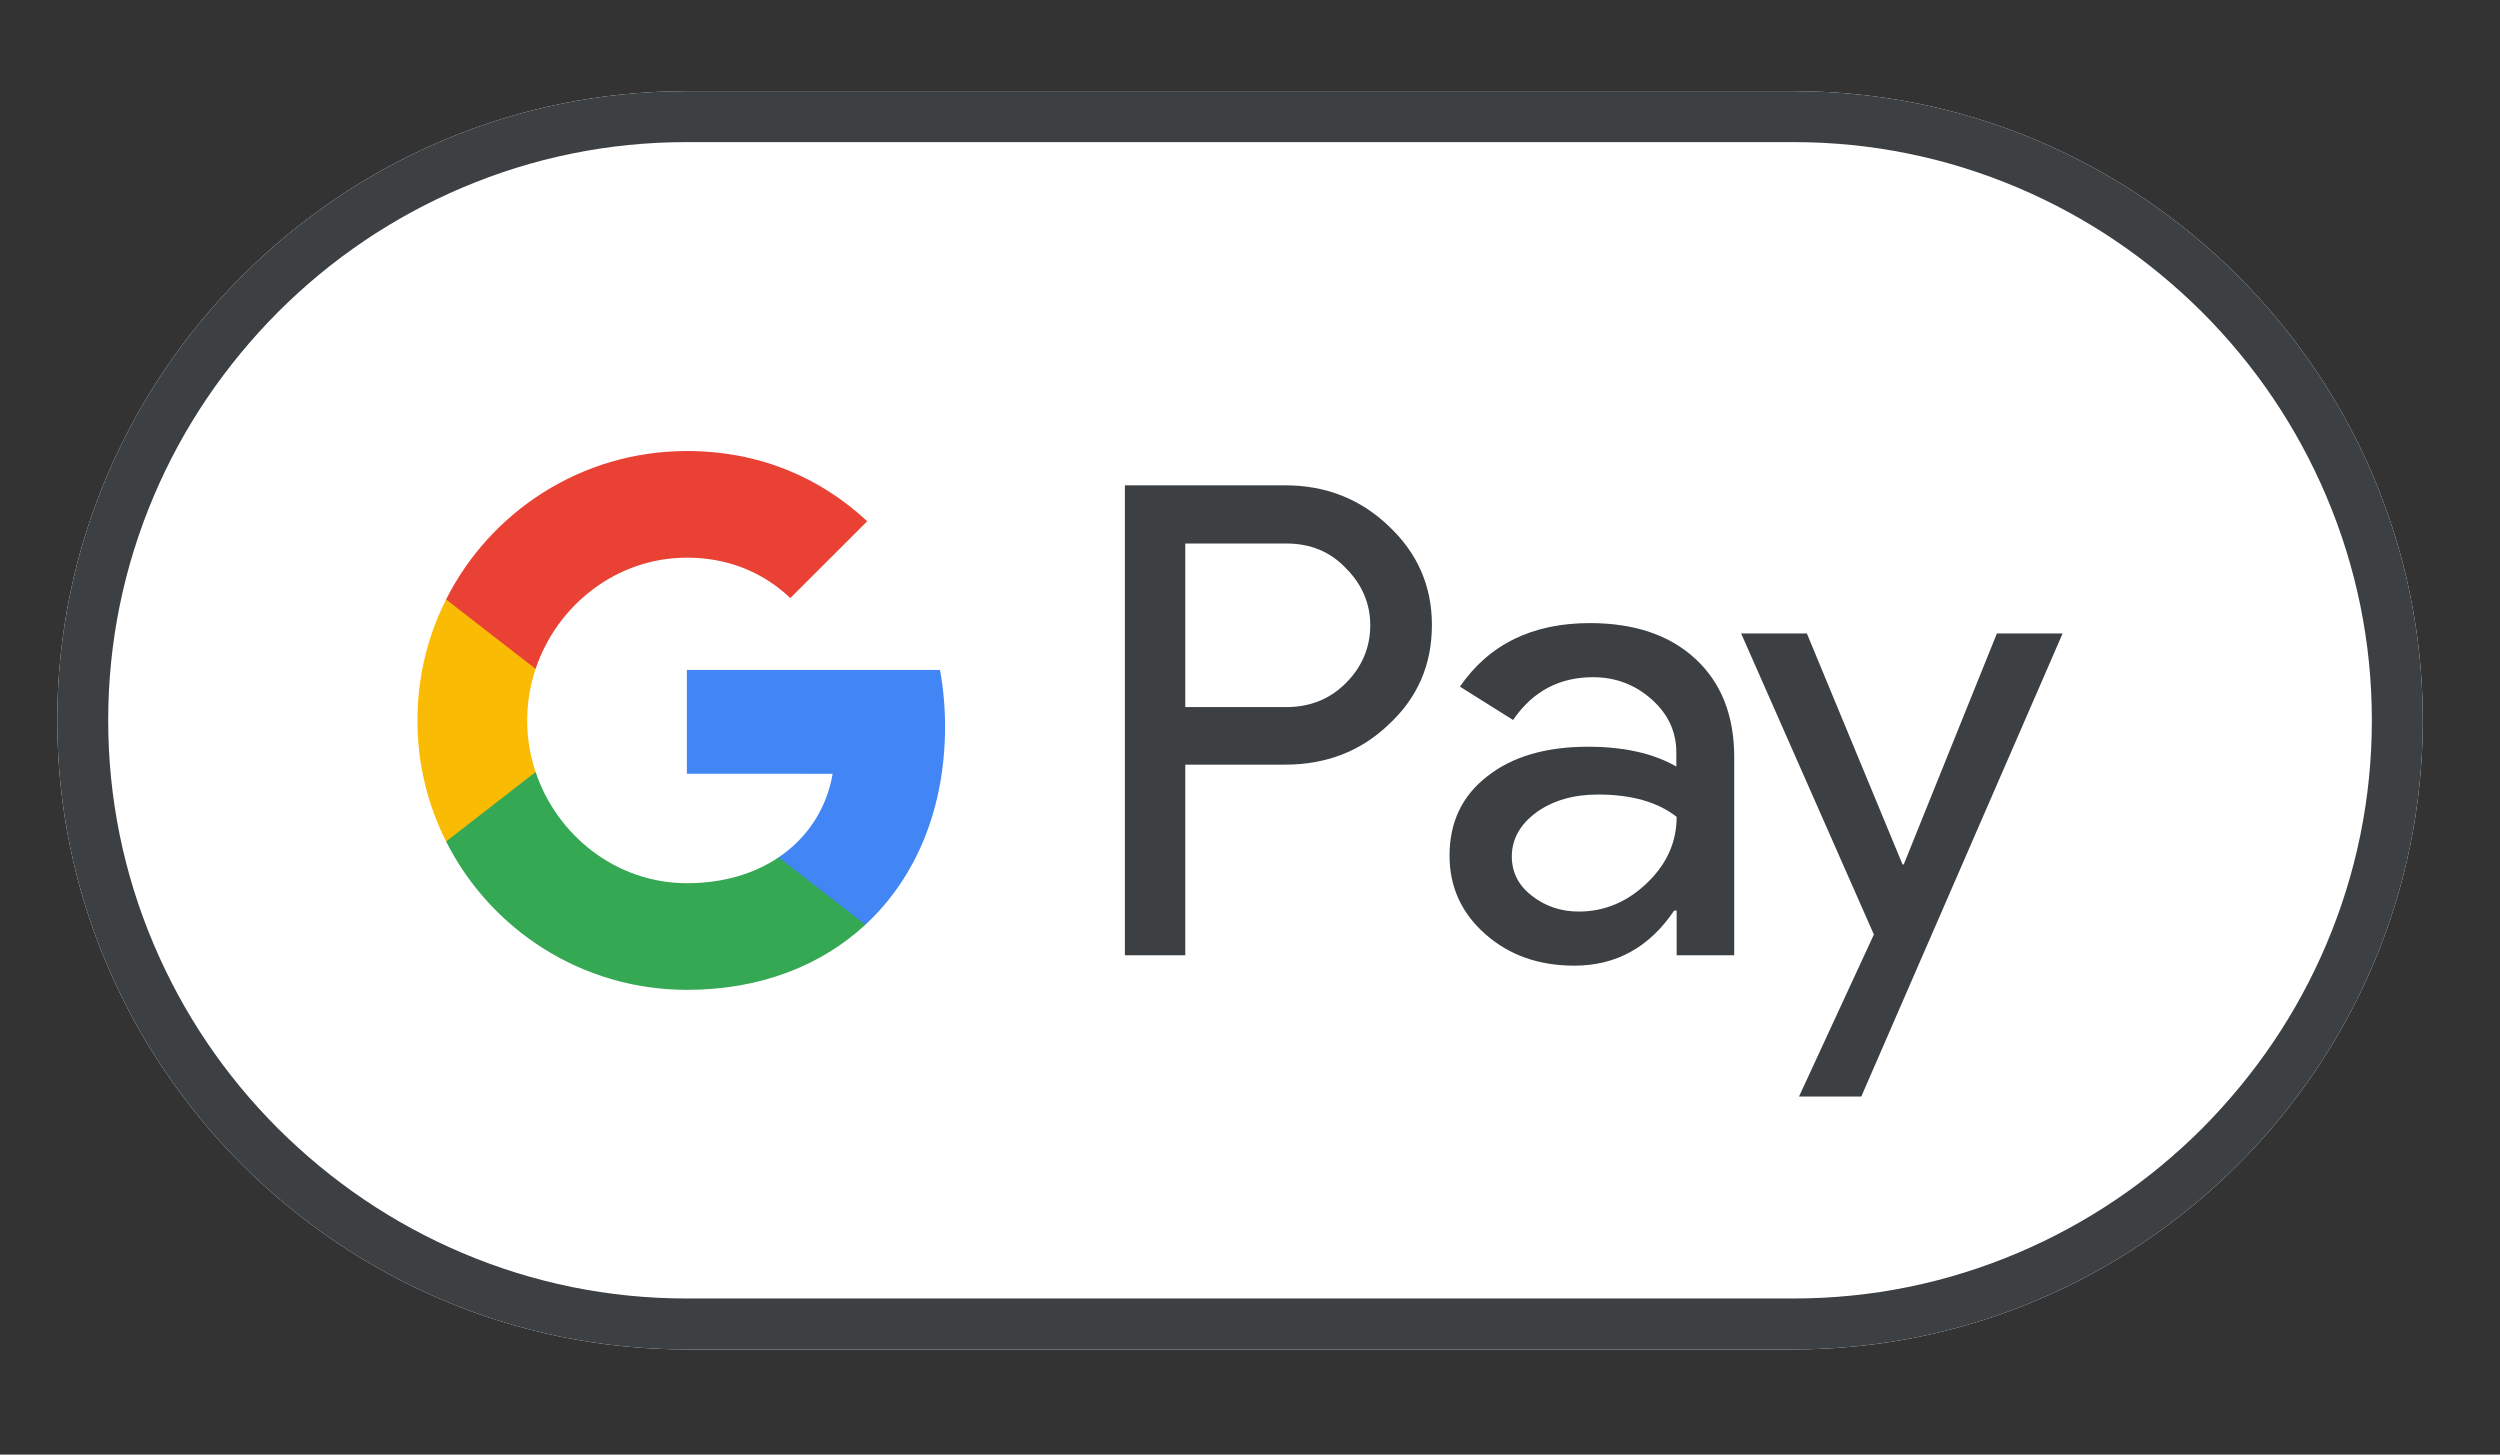
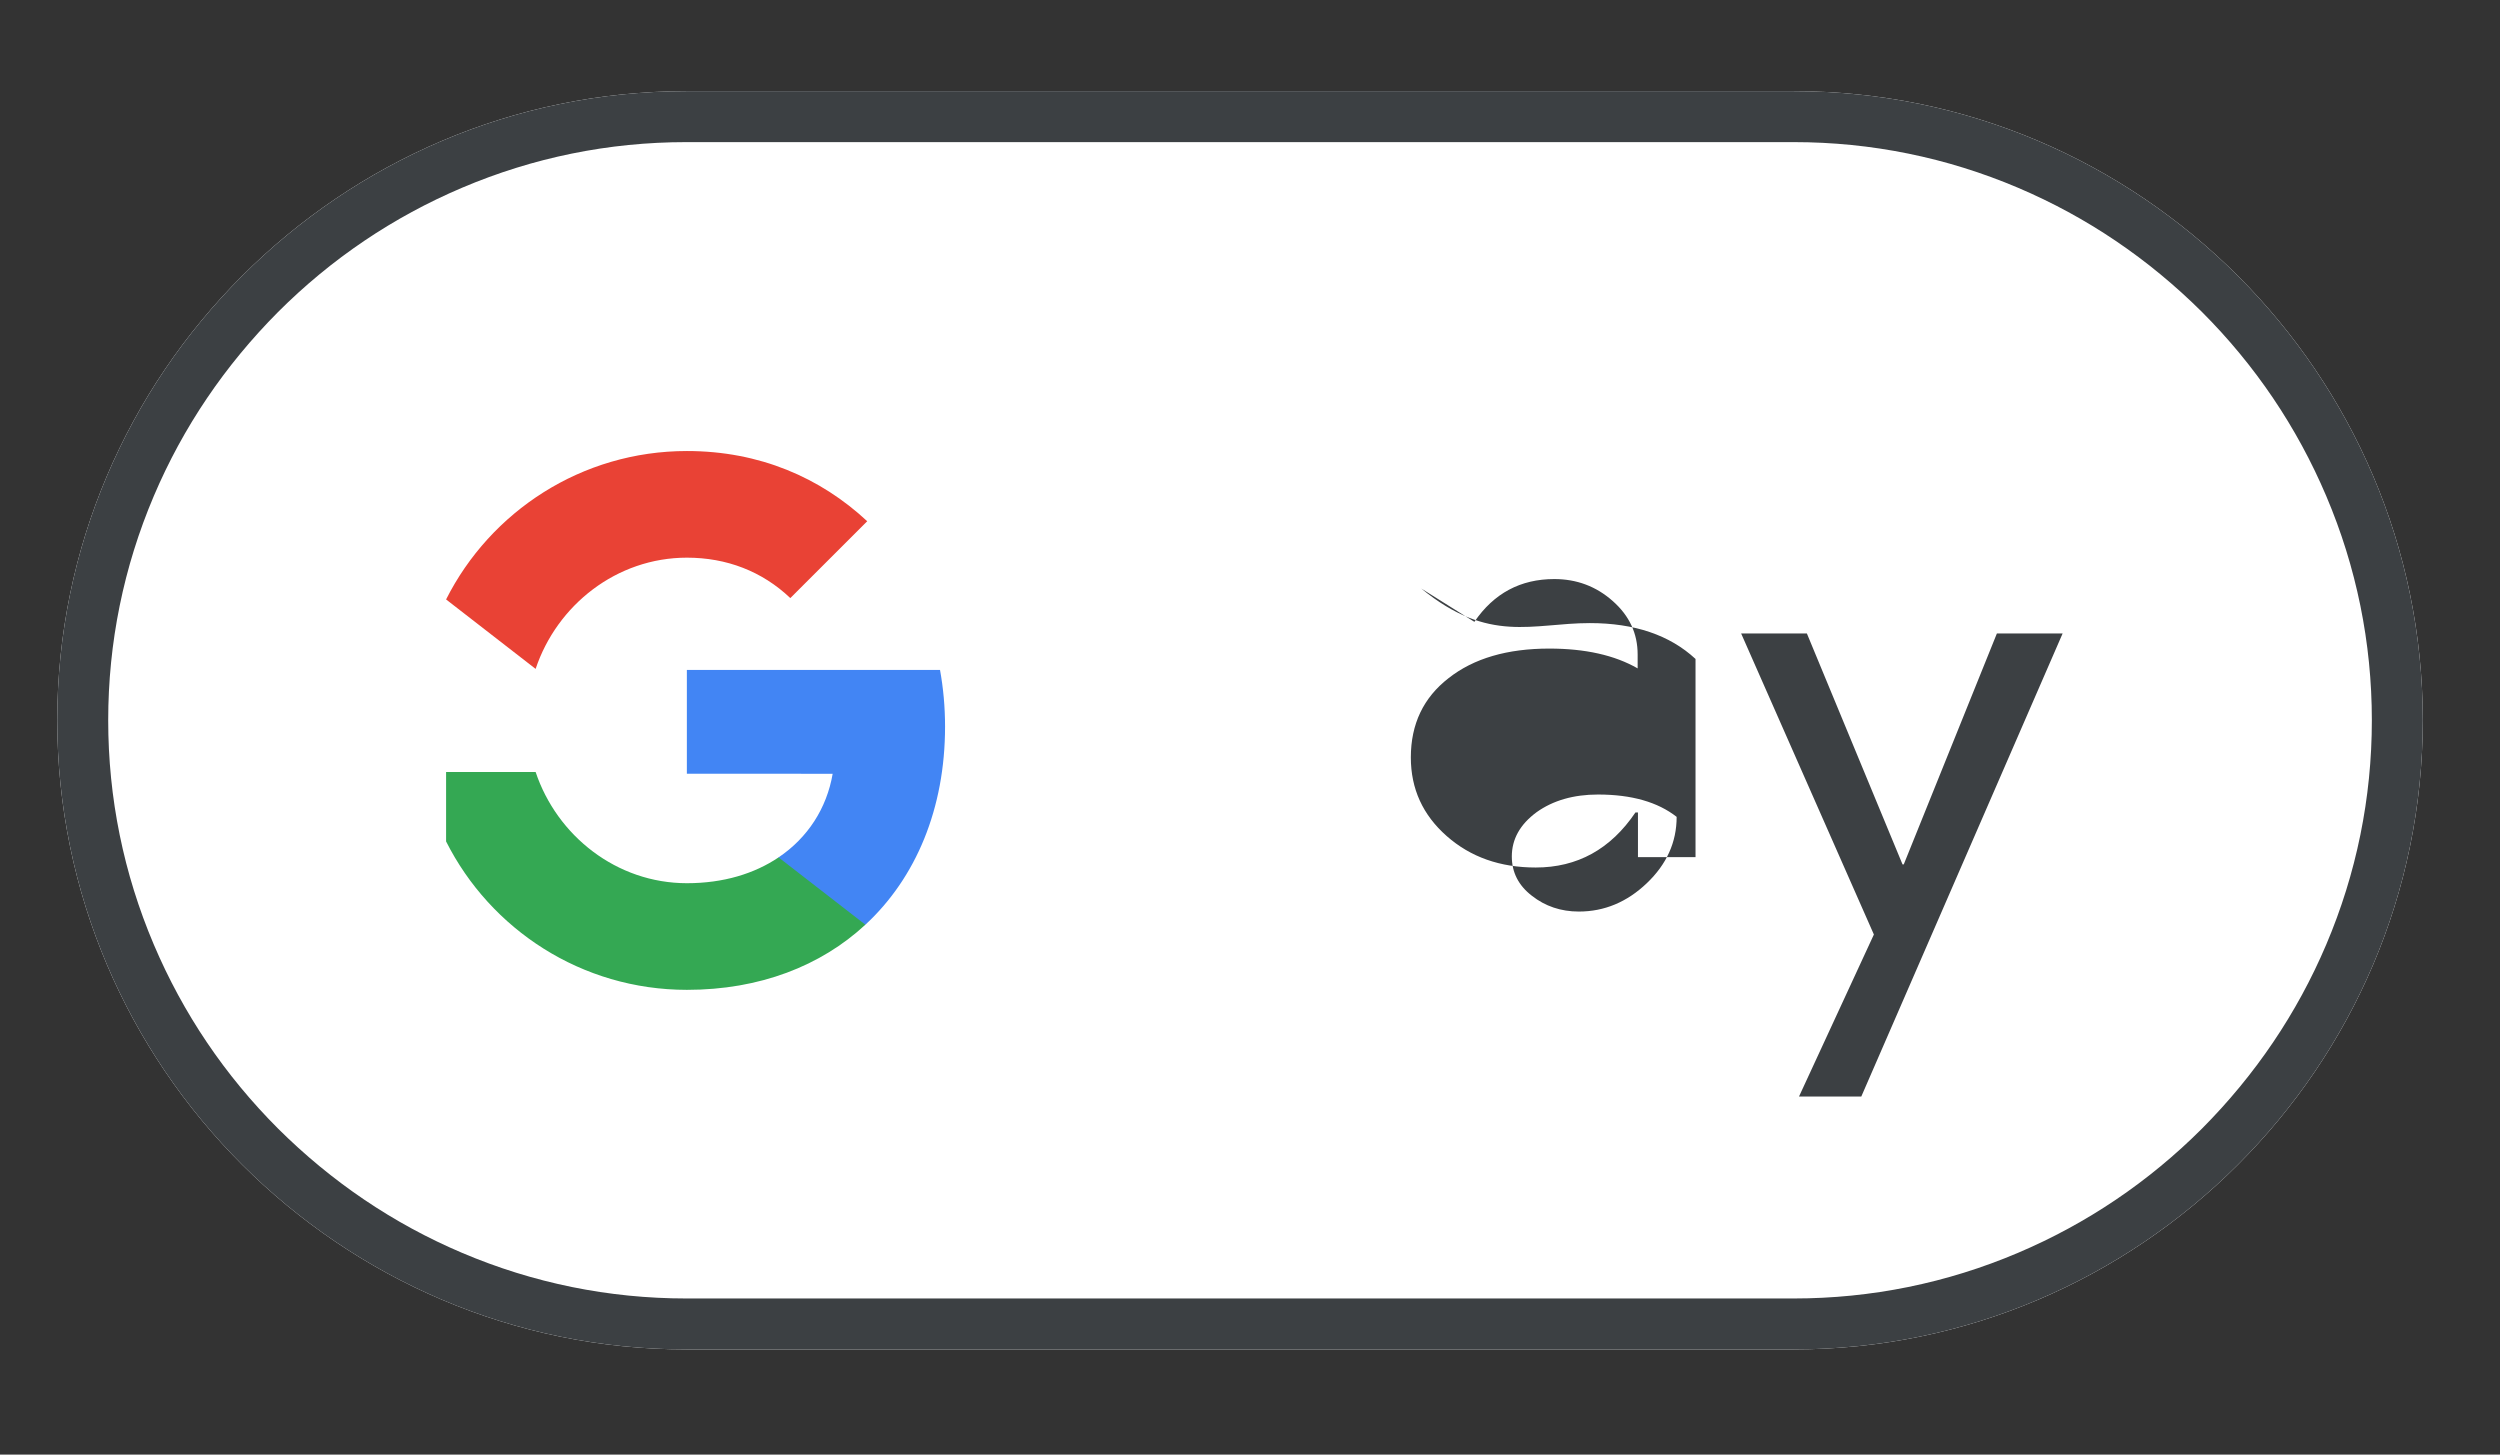
<svg xmlns="http://www.w3.org/2000/svg" viewBox="152.5 141.021 794.74 462.417" width="794.74" height="462.417">
  <rect x="152.5" y="141.021" width="794.74" height="462.417" fill="#333333" stroke="none" />
  <path id="Base_1_" fill="#FFFFFF" d="M722.7,170h-352c-110,0-200,90-200,200l0,0c0,110,90,200,200,200h352c110,0,200-90,200-200l0,0 C922.7,260,832.7,170,722.7,170z" />
  <path id="Outline" fill="#3C4043" d="M722.7,186.2c24.7,0,48.7,4.9,71.3,14.5c21.9,9.3,41.5,22.6,58.5,39.5 c16.9,16.9,30.2,36.6,39.5,58.5c9.6,22.6,14.5,46.6,14.5,71.3s-4.9,48.7-14.5,71.3c-9.3,21.9-22.6,41.5-39.5,58.5 c-16.9,16.9-36.6,30.2-58.5,39.5c-22.6,9.6-46.6,14.5-71.3,14.5h-352c-24.7,0-48.7-4.9-71.3-14.5c-21.9-9.3-41.5-22.6-58.5-39.5 c-16.9-16.9-30.2-36.6-39.5-58.5c-9.6-22.6-14.5-46.6-14.5-71.3s4.9-48.7,14.5-71.3c9.3-21.9,22.6-41.5,39.5-58.5 c16.9-16.9,36.6-30.2,58.5-39.5c22.6-9.6,46.6-14.5,71.3-14.5L722.7,186.2 M722.7,170h-352c-110,0-200,90-200,200l0,0 c0,110,90,200,200,200h352c110,0,200-90,200-200l0,0C922.7,260,832.7,170,722.7,170L722.7,170z" />
  <g id="G_Pay_Lockup_1_">
    <g id="Pay_Typeface_3_">
-       <path id="Letter_p_3_" fill="#3C4043" d="M529.3,384.2v60.5h-19.2V295.3H561c12.9,0,23.9,4.3,32.9,12.9 c9.2,8.6,13.8,19.1,13.8,31.5c0,12.7-4.6,23.2-13.8,31.7c-8.9,8.5-19.9,12.7-32.9,12.7h-31.7V384.2z M529.3,313.7v52.1h32.1 c7.6,0,14-2.6,19-7.7c5.1-5.1,7.7-11.3,7.7-18.3c0-6.9-2.6-13-7.7-18.1c-5-5.3-11.3-7.9-19-7.9h-32.1V313.7z" />
-       <path id="Letter_a_3_" fill="#3C4043" d="M657.9,339.1c14.2,0,25.4,3.8,33.6,11.4c8.2,7.6,12.3,18,12.3,31.2v63h-18.3v-14.2h-0.8 c-7.9,11.7-18.5,17.5-31.7,17.5c-11.3,0-20.7-3.3-28.3-10s-11.4-15-11.4-25c0-10.6,4-19,12-25.2c8-6.3,18.7-9.4,32-9.4 c11.4,0,20.8,2.1,28.1,6.3v-4.4c0-6.7-2.6-12.3-7.9-17c-5.3-4.7-11.5-7-18.6-7c-10.7,0-19.2,4.5-25.4,13.6l-16.9-10.6 C625.9,345.8,639.7,339.1,657.9,339.1z M633.1,413.3c0,5,2.1,9.2,6.4,12.5c4.2,3.3,9.2,5,14.9,5c8.1,0,15.3-3,21.6-9 s9.5-13,9.5-21.1c-6-4.7-14.3-7.1-25-7.1c-7.8,0-14.3,1.9-19.5,5.6C635.7,403.1,633.1,407.8,633.1,413.3z" />
+       <path id="Letter_a_3_" fill="#3C4043" d="M657.9,339.1c14.2,0,25.4,3.8,33.6,11.4v63h-18.3v-14.2h-0.8 c-7.9,11.7-18.5,17.5-31.7,17.5c-11.3,0-20.7-3.3-28.3-10s-11.4-15-11.4-25c0-10.6,4-19,12-25.2c8-6.3,18.7-9.4,32-9.4 c11.4,0,20.8,2.1,28.1,6.3v-4.4c0-6.7-2.6-12.3-7.9-17c-5.3-4.7-11.5-7-18.6-7c-10.7,0-19.2,4.5-25.4,13.6l-16.9-10.6 C625.9,345.8,639.7,339.1,657.9,339.1z M633.1,413.3c0,5,2.1,9.2,6.4,12.5c4.2,3.3,9.2,5,14.9,5c8.1,0,15.3-3,21.6-9 s9.5-13,9.5-21.1c-6-4.7-14.3-7.1-25-7.1c-7.8,0-14.3,1.9-19.5,5.6C635.7,403.1,633.1,407.8,633.1,413.3z" />
      <path id="Letter_y_3_" fill="#3C4043" d="M808.2,342.4l-64,147.2h-19.8l23.8-51.5L706,342.4h20.9l30.4,73.4h0.4l29.6-73.4H808.2z" />
    </g>
    <g id="G_Mark_1_">
      <path id="Blue_500" fill="#4285F4" d="M452.93,372c0-6.26-0.56-12.25-1.6-18.01h-80.48v33L417.2,387 c-1.88,10.98-7.93,20.34-17.2,26.58v21.41h27.59C443.7,420.08,452.93,398.04,452.93,372z" />
      <path id="Green_500_1_" fill="#34A853" d="M400.01,413.58c-7.68,5.18-17.57,8.21-29.14,8.21c-22.35,0-41.31-15.06-48.1-35.36 h-28.46v22.08c14.1,27.98,43.08,47.18,76.56,47.18c23.14,0,42.58-7.61,56.73-20.71L400.01,413.58z" />
-       <path id="Yellow_500_1_" fill="#FABB05" d="M320.09,370.05c0-5.7,0.95-11.21,2.68-16.39v-22.08h-28.46 c-5.83,11.57-9.11,24.63-9.11,38.47s3.29,26.9,9.11,38.47l28.46-22.08C321.04,381.26,320.09,375.75,320.09,370.05z" />
      <path id="Red_500" fill="#E94235" d="M370.87,318.3c12.63,0,23.94,4.35,32.87,12.85l24.45-24.43 c-14.85-13.83-34.21-22.32-57.32-22.32c-33.47,0-62.46,19.2-76.56,47.18l28.46,22.08C329.56,333.36,348.52,318.3,370.87,318.3z" />
    </g>
  </g>
</svg>